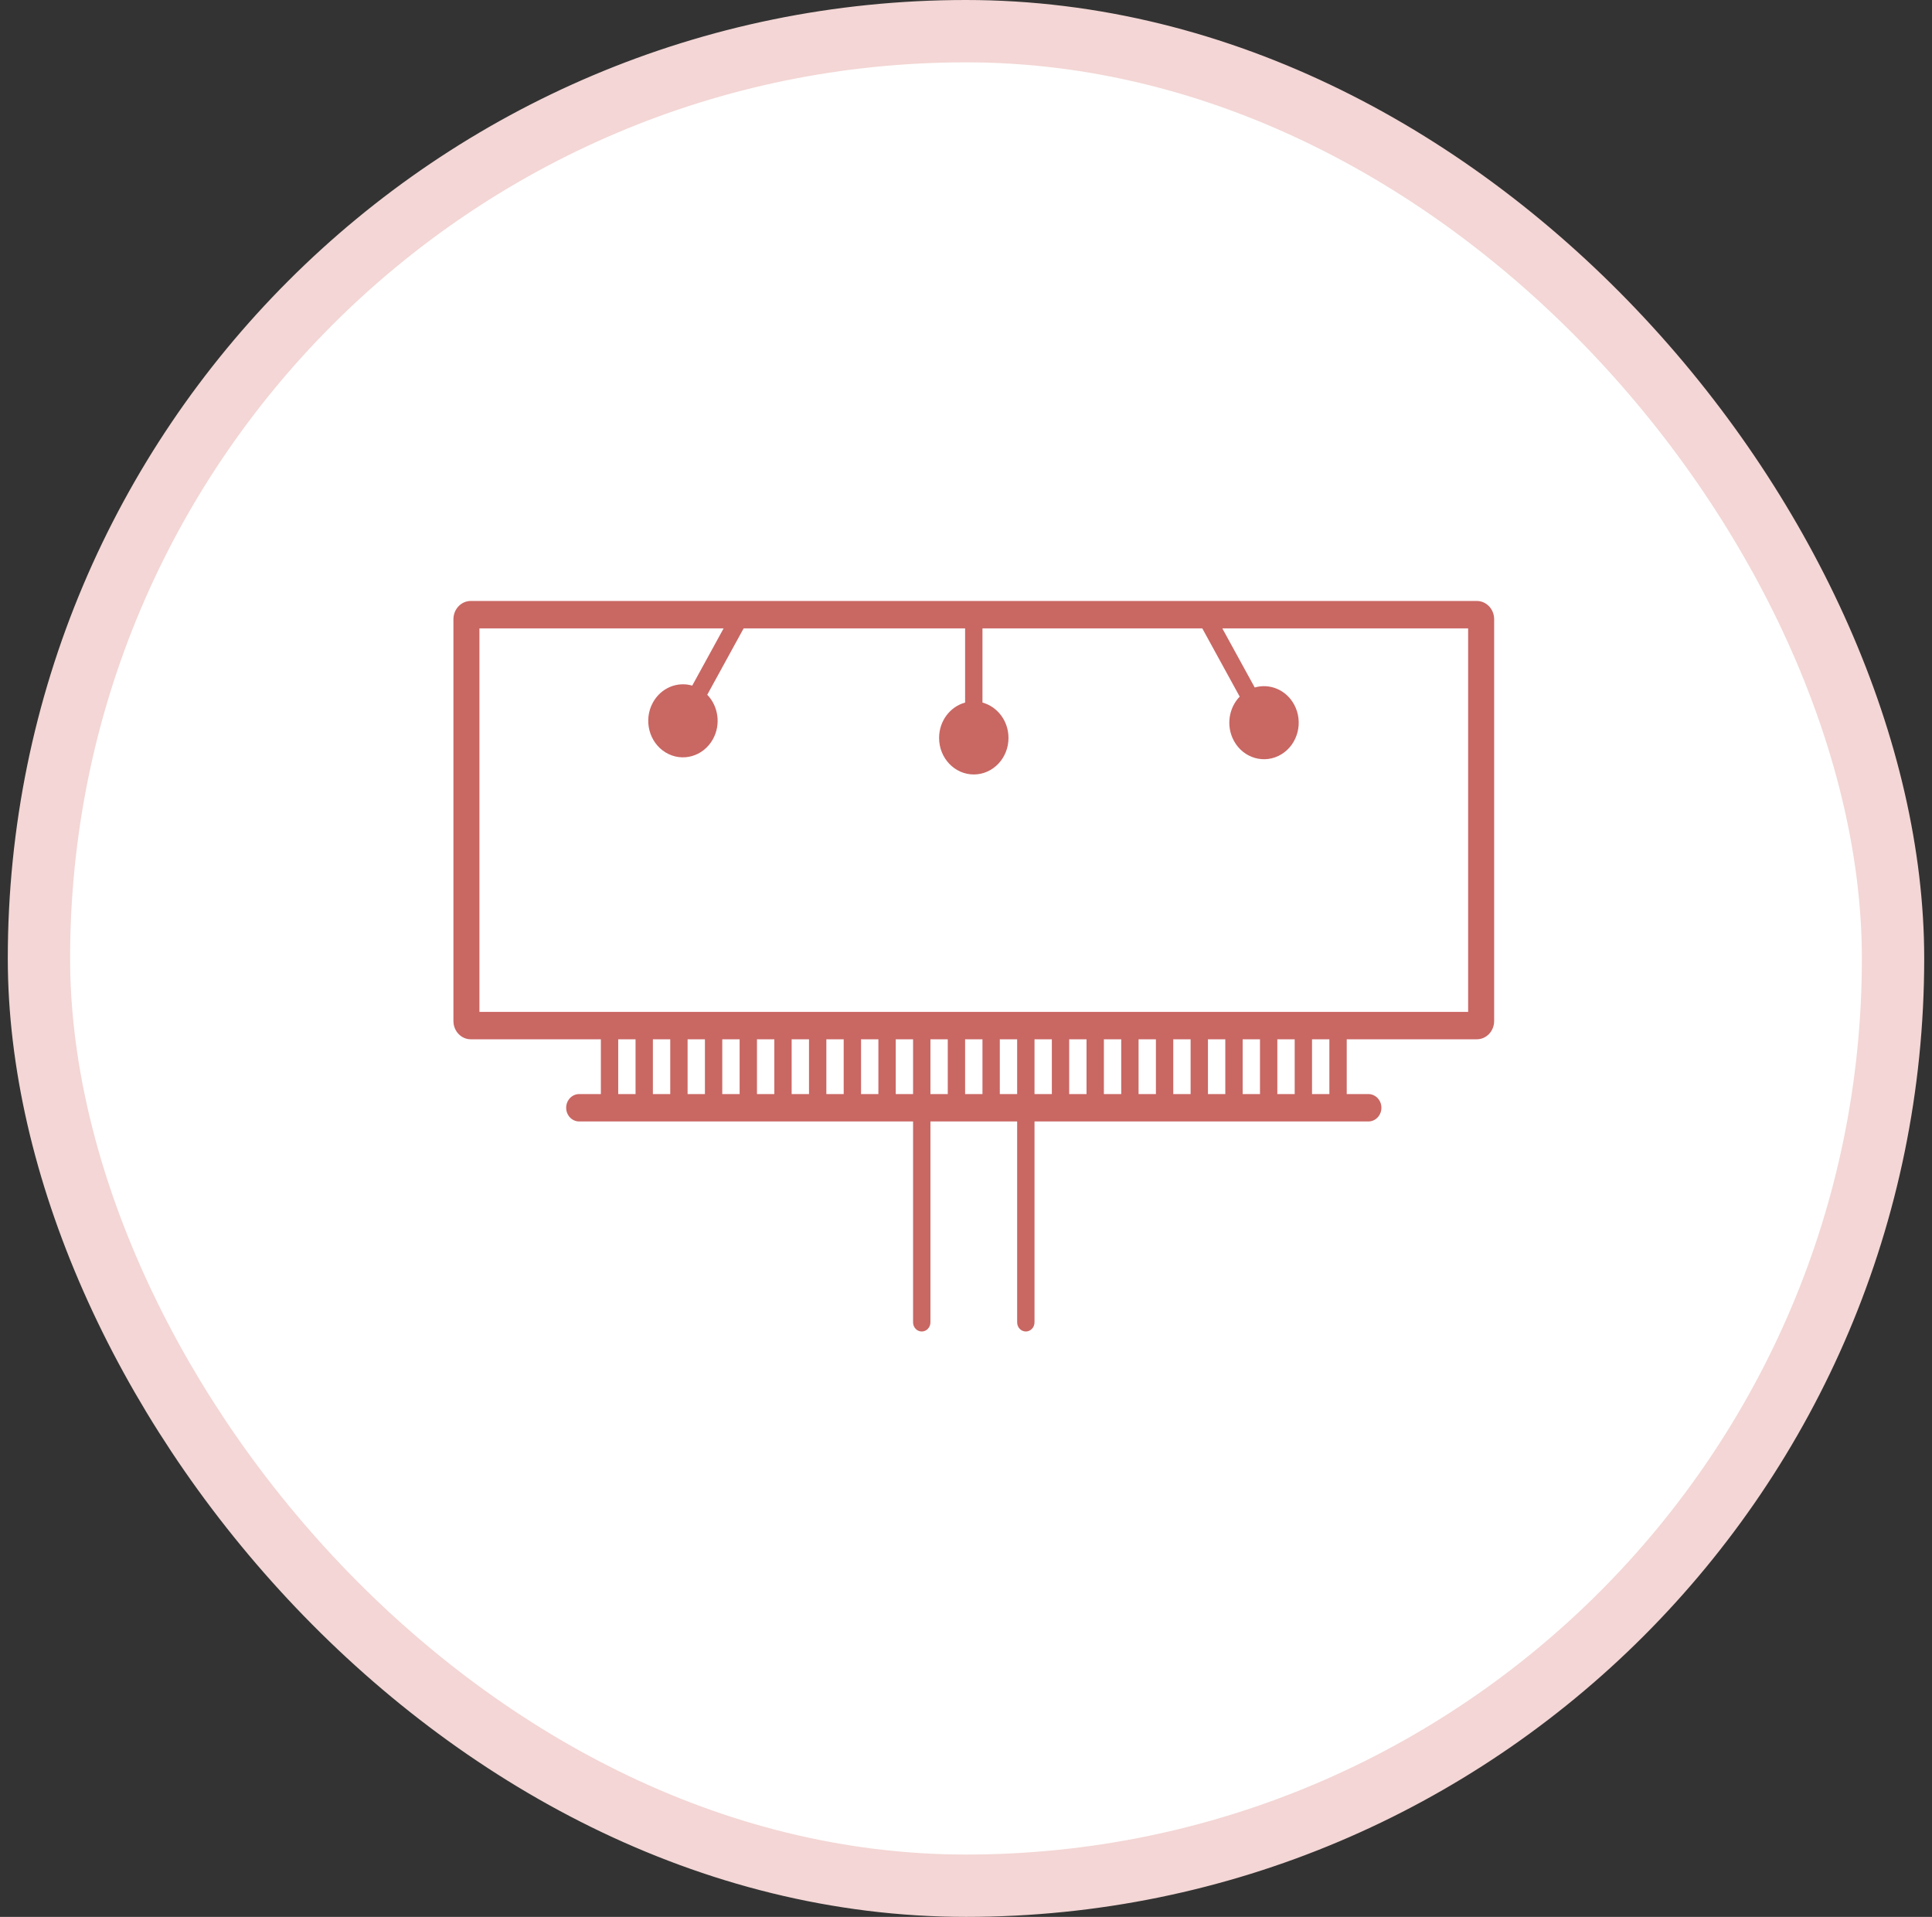
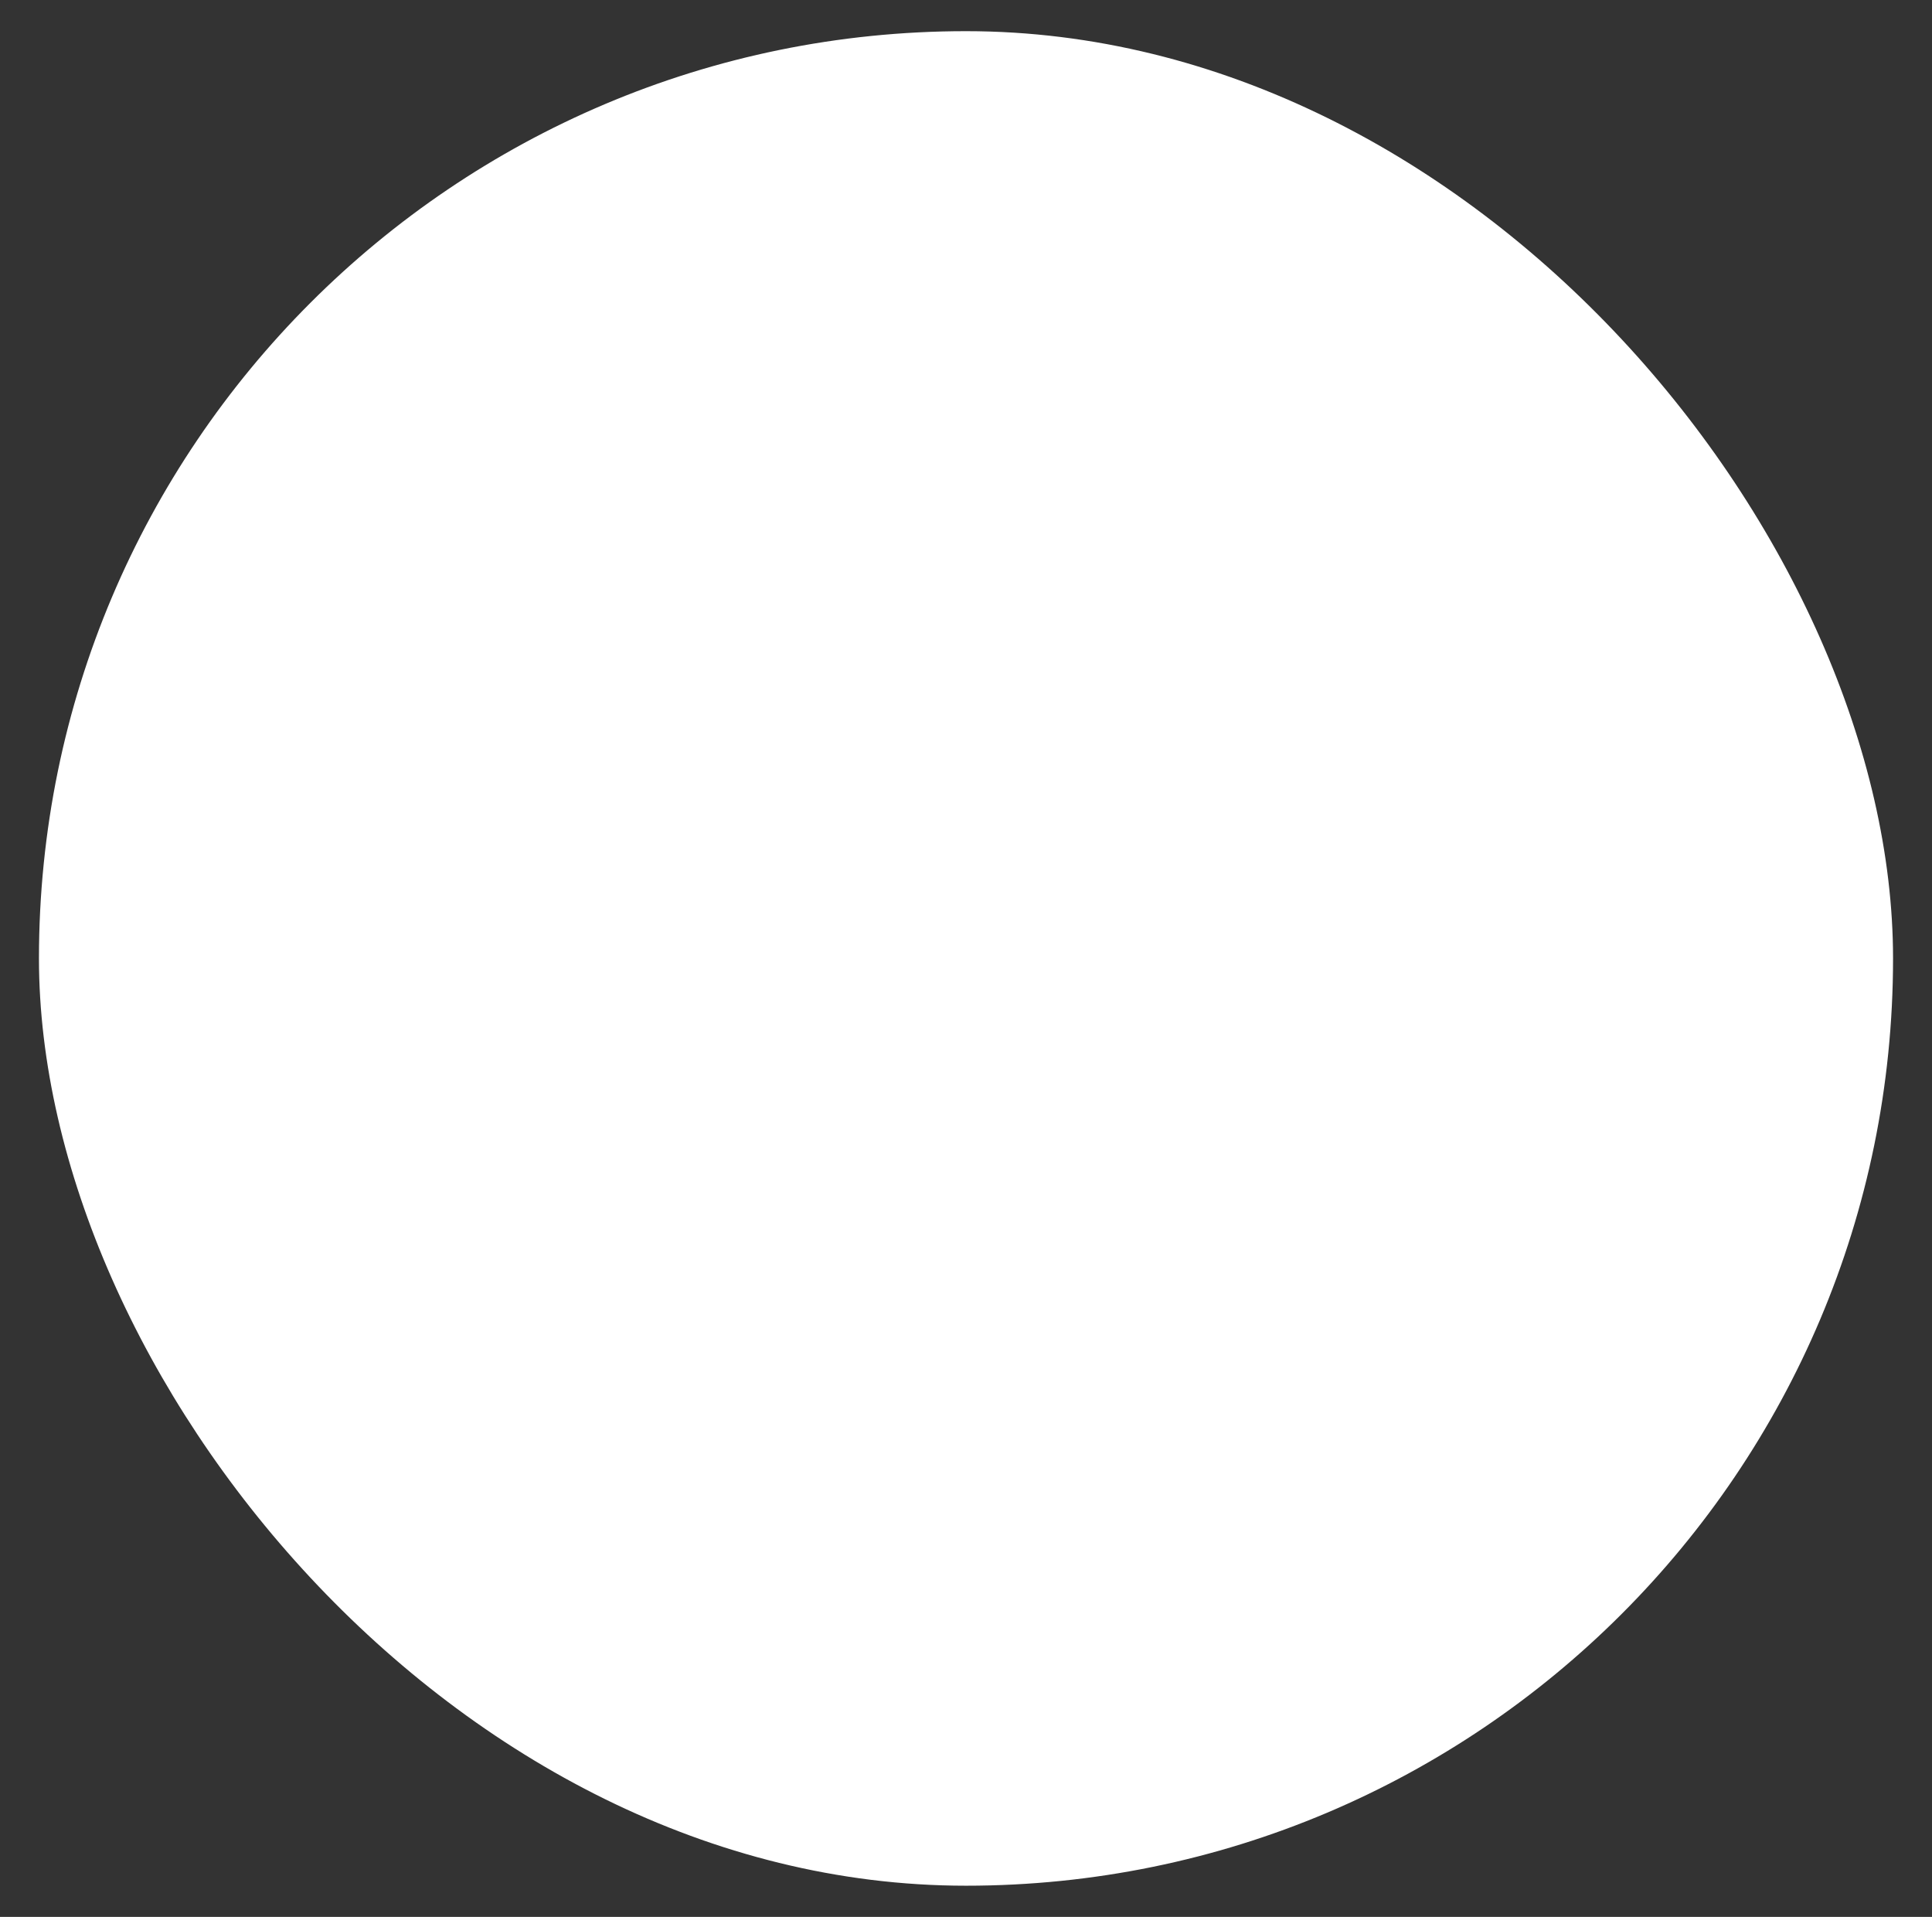
<svg xmlns="http://www.w3.org/2000/svg" width="124" height="123" viewBox="0 0 124 123" fill="none">
  <rect x="0" y="0" width="124" height="123" fill="#333333" stroke="none" />
  <rect x="2.5" y="2" width="119" height="119" rx="59.5" fill="white" />
-   <rect x="2.5" y="2" width="119" height="119" rx="59.5" stroke="#F3D6D5" stroke-width="4" />
-   <path fill-rule="evenodd" clip-rule="evenodd" d="M29.102 39.734C29.102 39.087 29.6 38.562 30.215 38.562H94.785C95.4 38.562 95.898 39.087 95.898 39.734V65.516C95.898 66.163 95.4 66.688 94.785 66.688H86.436V70.203H87.827C88.288 70.203 88.662 70.597 88.662 71.082C88.662 71.567 88.288 71.961 87.827 71.961H66.397V84.852C66.397 85.175 66.147 85.438 65.84 85.438C65.532 85.438 65.283 85.175 65.283 84.852V71.961H59.717V84.852C59.717 85.175 59.468 85.438 59.16 85.438C58.853 85.438 58.603 85.175 58.603 84.852V71.961H37.173C36.712 71.961 36.338 71.567 36.338 71.082C36.338 70.597 36.712 70.203 37.173 70.203H38.565V66.688H30.215C29.6 66.688 29.102 66.163 29.102 65.516V39.734ZM30.771 64.93V40.32H46.444L44.429 43.994C43.474 43.714 42.423 44.135 41.904 45.081C41.289 46.202 41.654 47.635 42.719 48.282C43.784 48.929 45.146 48.545 45.761 47.424C46.28 46.479 46.101 45.31 45.393 44.58L47.729 40.32H61.943V45.082C60.983 45.342 60.273 46.26 60.273 47.352C60.273 48.646 61.27 49.695 62.5 49.695C63.73 49.695 64.727 48.646 64.727 47.352C64.727 46.26 64.017 45.342 63.057 45.082V40.32H77.165L79.567 44.7C78.859 45.431 78.68 46.599 79.199 47.545C79.814 48.666 81.176 49.05 82.241 48.403C83.306 47.756 83.671 46.322 83.056 45.201C82.537 44.256 81.487 43.834 80.531 44.114L78.45 40.32H94.228V64.93H30.771ZM85.322 70.203V66.688H84.209V70.203H85.322ZM81.982 66.688H83.096V70.203H81.982V66.688ZM80.869 70.203V66.688H79.756V70.203H80.869ZM77.529 66.688H78.643V70.203H77.529V66.688ZM76.416 70.203V66.688H75.303V70.203H76.416ZM73.076 66.688H74.189V70.203H73.076V66.688ZM71.963 70.203V66.688H70.85V70.203H71.963ZM68.623 66.688H69.736V70.203H68.623V66.688ZM67.51 70.203V66.688H66.397V70.203H67.51ZM64.17 66.688H65.283V70.203H64.17V66.688ZM61.943 66.688H63.057V70.203H61.943V66.688ZM60.83 66.688H59.717V70.203H60.83V66.688ZM58.603 70.203V66.688H57.49V70.203H58.603ZM55.264 66.688H56.377V70.203H55.264V66.688ZM54.15 70.203V66.688H53.037V70.203H54.15ZM50.81 66.688H51.924V70.203H50.81V66.688ZM49.697 70.203V66.688H48.584V70.203H49.697ZM46.357 66.688H47.471V70.203H46.357V66.688ZM45.244 70.203V66.688H44.131V70.203H45.244ZM41.904 66.688H43.018V70.203H41.904V66.688ZM40.791 70.203V66.688H39.678V70.203H40.791Z" fill="#C96763" />
</svg>